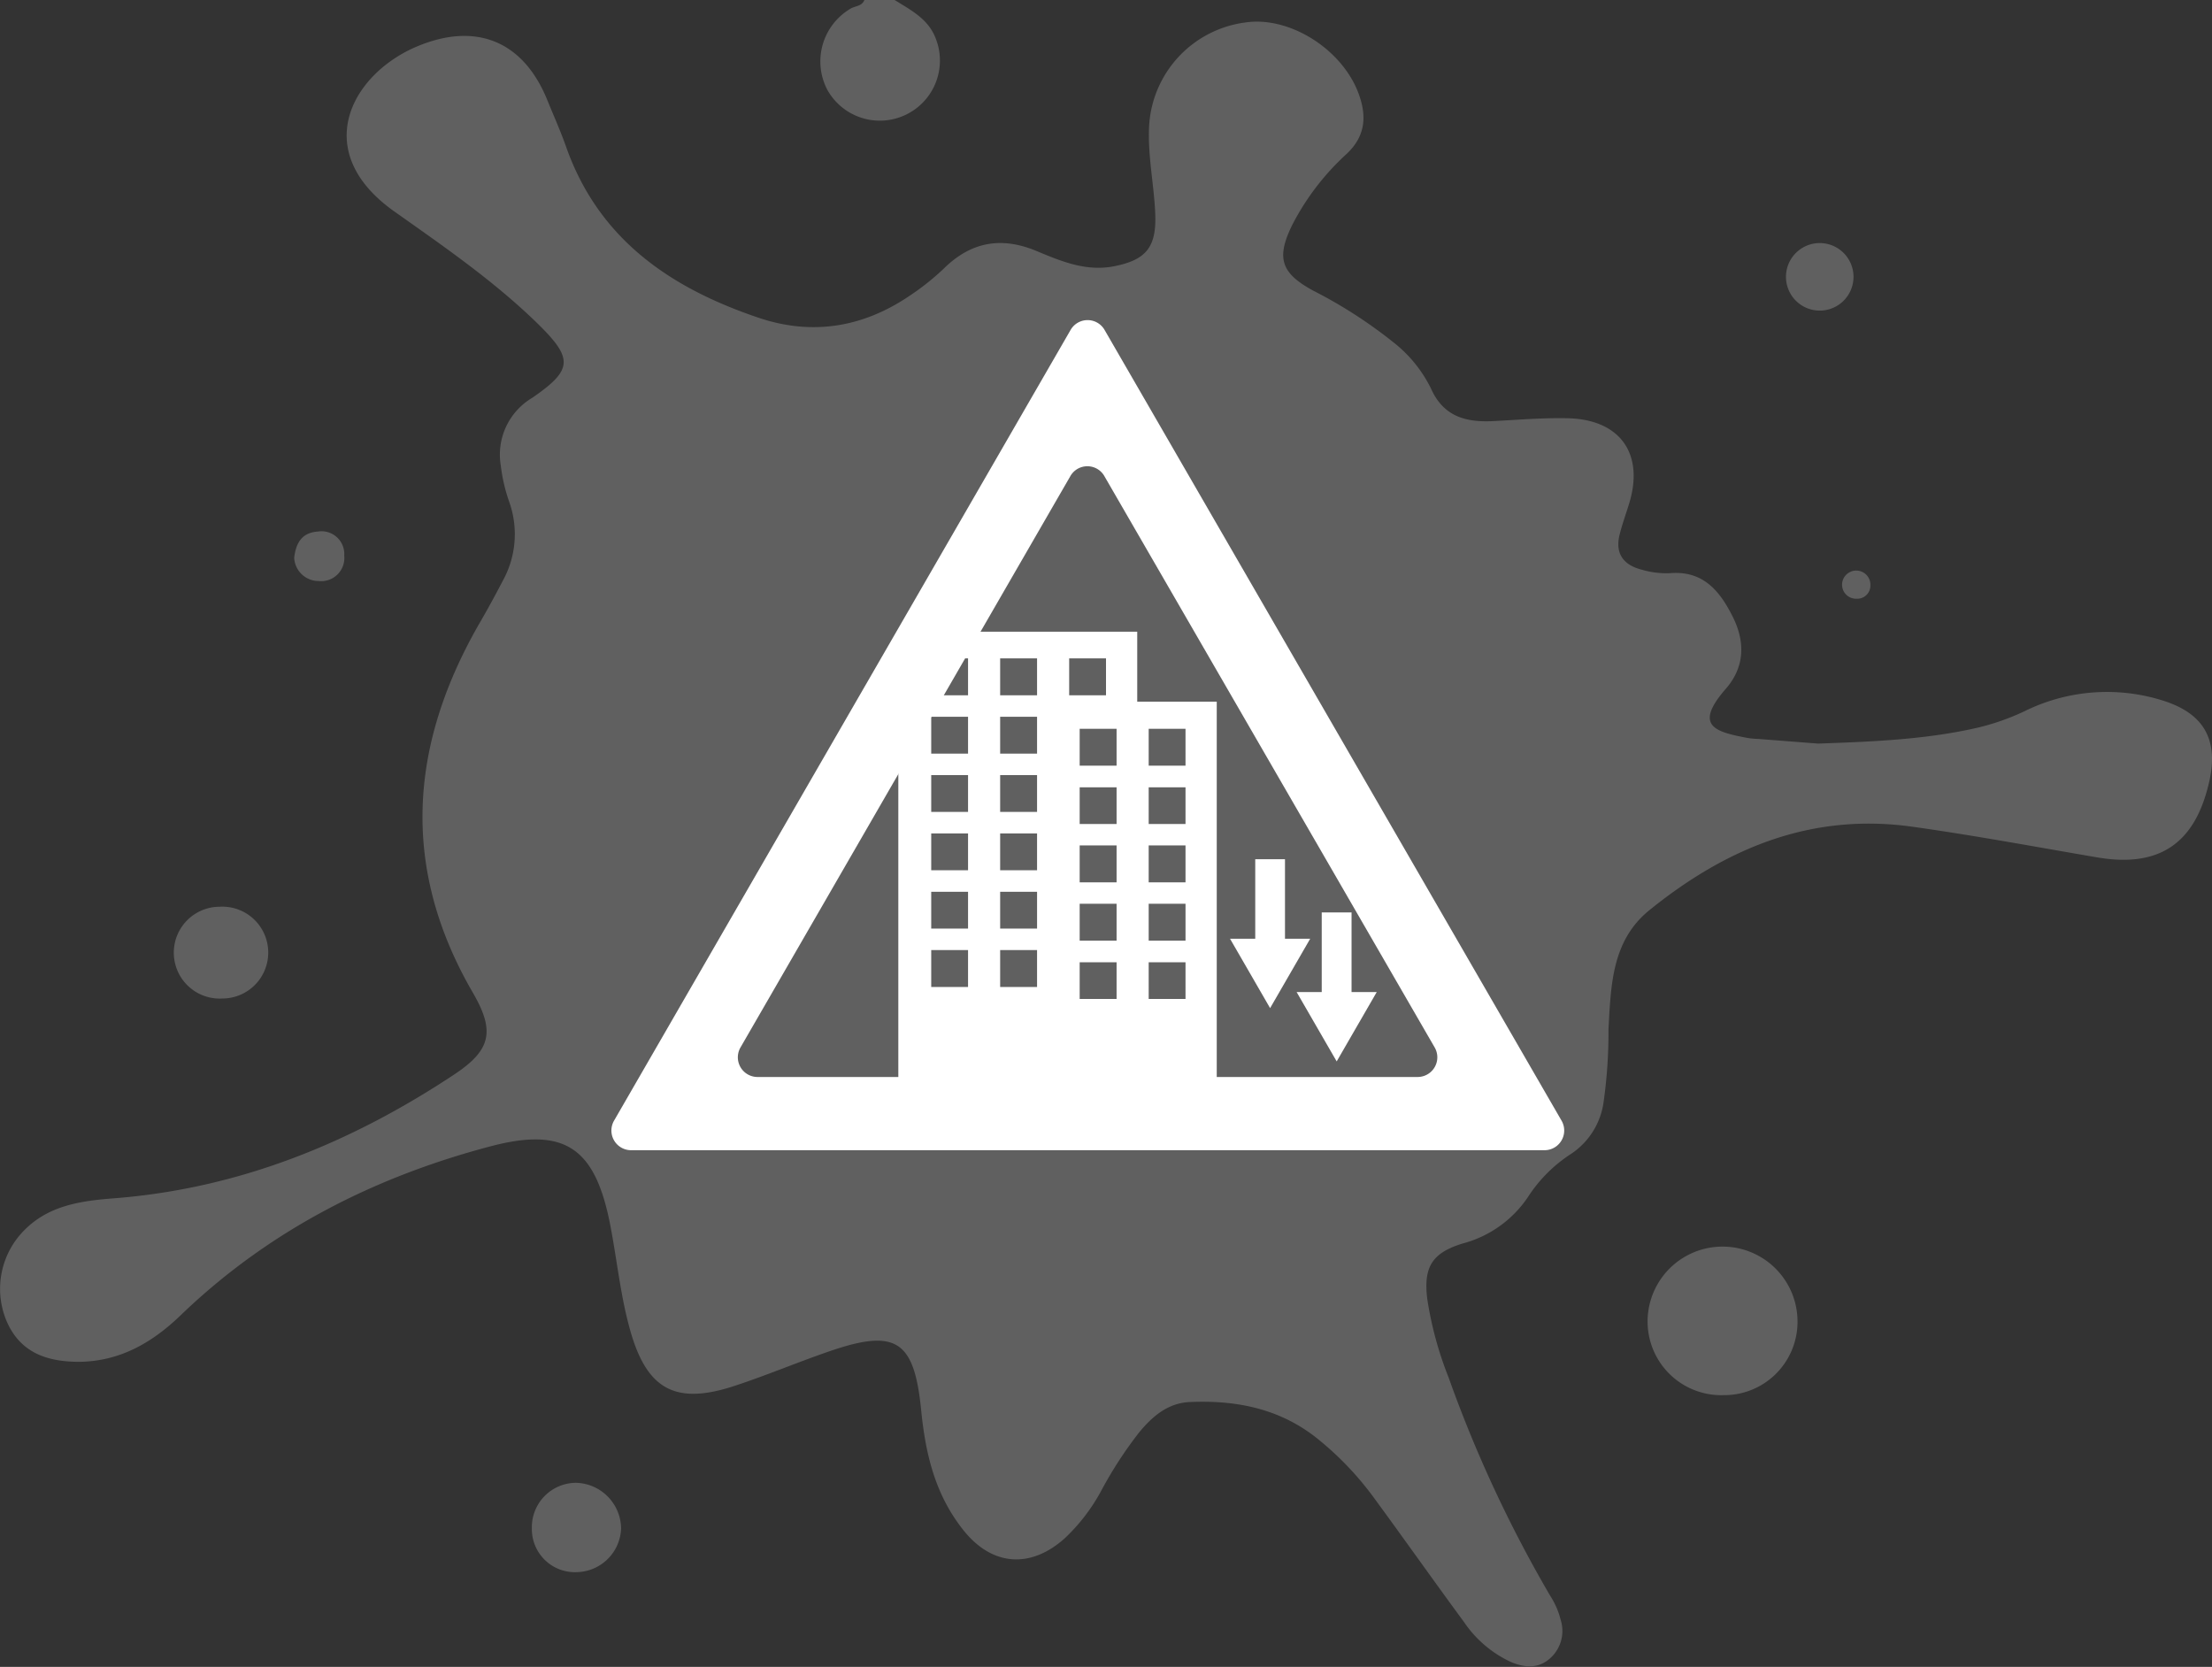
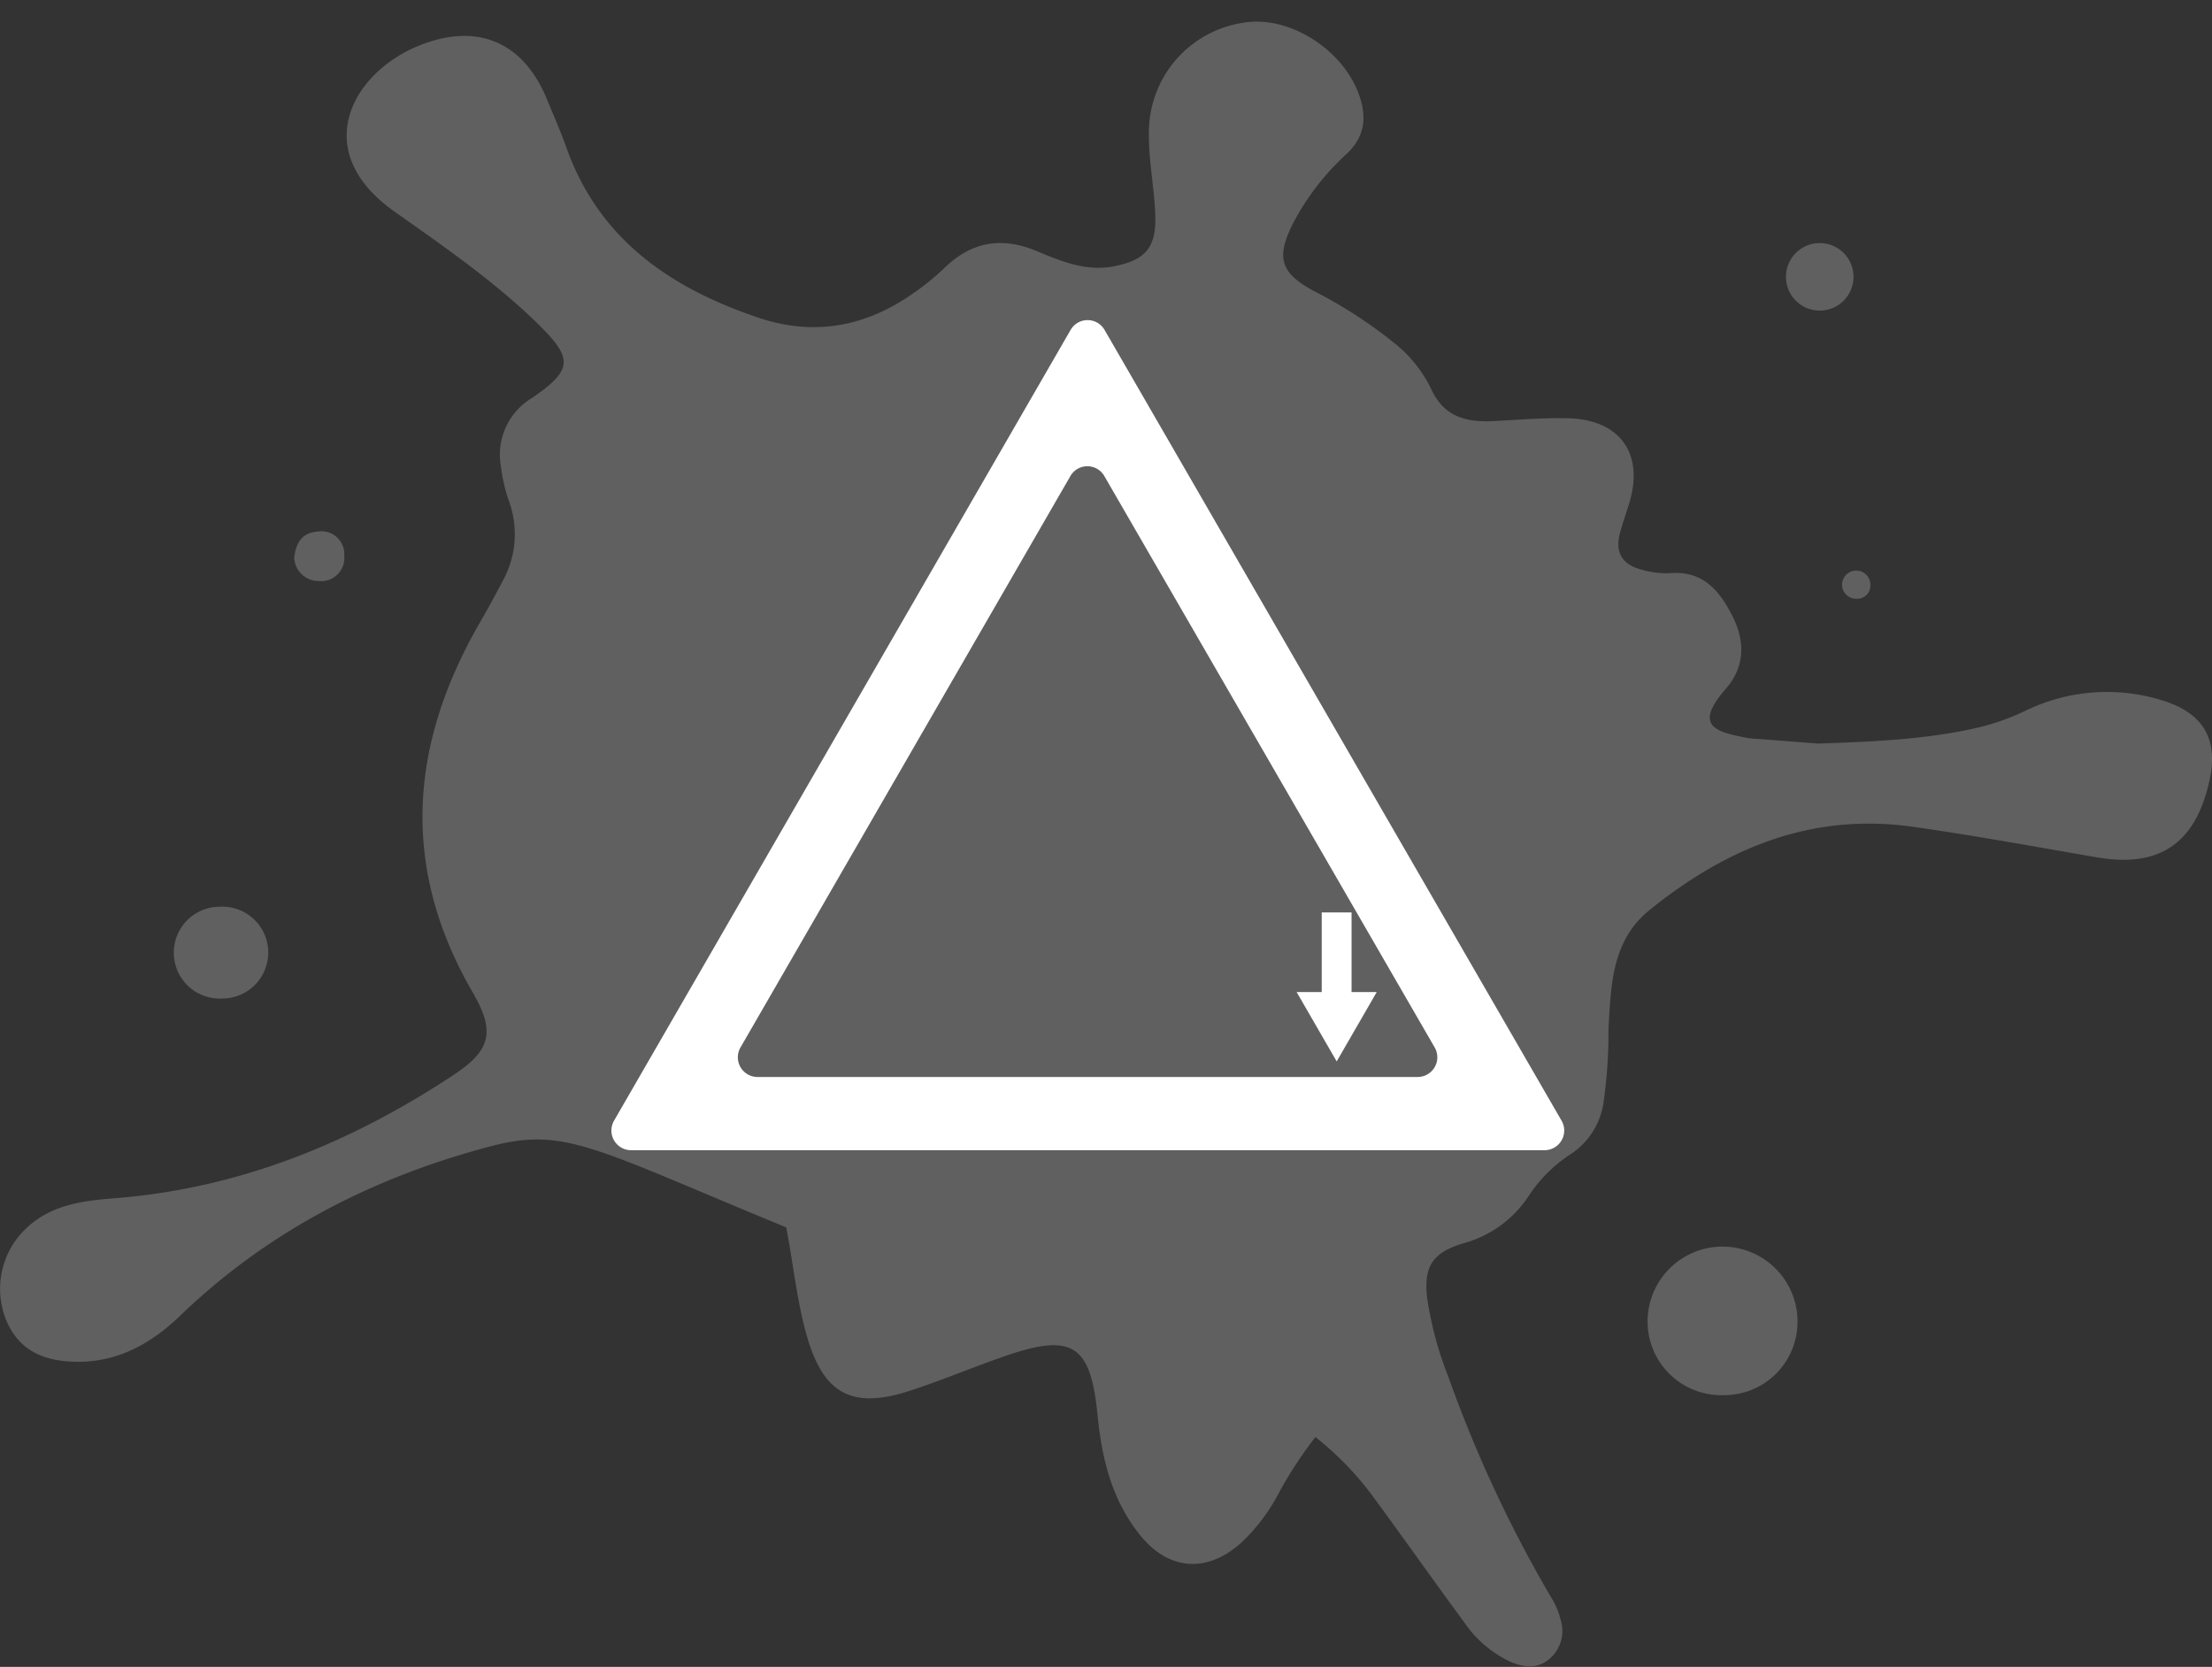
<svg xmlns="http://www.w3.org/2000/svg" viewBox="0 0 252.86 190.54">
  <rect x="0" y="0" width="252.86" height="190.54" fill="#333333" stroke="none" />
  <defs>
    <style>.cls-1{fill:#606060;}.cls-2{fill:#fff;}</style>
  </defs>
  <g id="レイヤー_2" data-name="レイヤー 2">
    <g id="レイヤー_1-2" data-name="レイヤー 1">
-       <path class="cls-1" d="M102.27,0c1.85,1.16,3.85,2.15,4.7,4.41a6.87,6.87,0,0,1-12.41,5.83A7,7,0,0,1,97.21,1c.53-.33,1.32-.27,1.6-1Z" />
-       <path class="cls-1" d="M207.83,85c6.57-.23,12.48-.49,18.29-1.83a27.46,27.46,0,0,0,5.33-1.88A21.25,21.25,0,0,1,247.3,80.1c4.69,1.49,6.33,4.51,5.23,9.31-1.6,7-5.68,9.81-12.78,8.6s-14.08-2.52-21.16-3.51C207,92.88,197.24,97,188.5,104.08c-4.27,3.49-4.35,8.6-4.63,13.56a57.05,57.05,0,0,1-.56,8.35,8.5,8.5,0,0,1-3.67,5.88,16.61,16.61,0,0,0-5,5,13,13,0,0,1-7.49,5.29c-3.46,1.08-4.43,2.68-4,6.29a40.89,40.89,0,0,0,2.44,9,147.31,147.31,0,0,0,11.64,25,9,9,0,0,1,1.17,2.7,4.19,4.19,0,0,1-1.27,4.47c-1.35,1.16-2.89,1-4.42.36a13.18,13.18,0,0,1-5.38-4.6c-3.41-4.63-6.73-9.34-10.15-14a35.58,35.58,0,0,0-6.81-7.11c-4.26-3.31-9.19-4.24-14.42-4-2.48.13-4.23,1.65-5.74,3.48a46.51,46.51,0,0,0-4.3,6.61,21.4,21.4,0,0,1-4.17,5.46c-3.91,3.52-8.31,3.22-11.59-.88s-4.36-8.81-4.85-13.76c-.79-7.9-2.82-9.33-10.35-6.76-3.81,1.3-7.52,2.89-11.35,4.12-6.39,2-9.59.25-11.48-6.19-1.2-4.11-1.58-8.38-2.41-12.57C68,131.31,64.65,128.81,56.21,131c-13.39,3.51-25.49,9.65-35.56,19.35-3.27,3.15-6.95,5.26-11.57,5.32-3.48,0-6.55-.9-8.19-4.35a9.49,9.49,0,0,1,1.73-10.53c2.84-3,6.58-3.51,10.39-3.81,14.29-1.1,27.11-6.33,38.92-14.16,4.26-2.82,4.65-5,2.11-9.37-8.18-14.1-7.3-28,.59-41.89,1-1.71,1.94-3.43,2.85-5.18a11,11,0,0,0,.71-9.07,19.41,19.41,0,0,1-.94-4.07,7.55,7.55,0,0,1,3.6-7.77c4.65-3.21,4.7-4.47.6-8.49-5-4.87-10.68-8.78-16.32-12.77C35.45,17.4,40.05,8.69,47.39,5.43c6.85-3,12.38-.86,15.17,6,.71,1.75,1.49,3.48,2.12,5.26,3.74,10.69,12,16.28,22.21,19.69,6.09,2,11.86,1,17.15-2.61a28.65,28.65,0,0,0,3.85-3.07c3.12-3.08,6.6-3.68,10.62-2,2.8,1.17,5.64,2.36,8.82,1.74,3.7-.72,4.88-2.2,4.73-6-.14-3.36-.88-6.68-.7-10.07a12.65,12.65,0,0,1,11-11.8c5.09-.76,11.18,3.11,13,8.28.89,2.52.7,4.74-1.42,6.74a28.84,28.84,0,0,0-6.26,8.2c-1.81,3.73-1.22,5.44,2.41,7.42a53.62,53.62,0,0,1,9.12,5.86,15.34,15.34,0,0,1,4.35,5.3c1.45,3.31,4.09,3.94,7.27,3.76,2.8-.15,5.6-.38,8.39-.32,6,.14,8.77,4.08,7,9.79-.36,1.18-.79,2.34-1.08,3.53-.55,2.21.51,3.49,2.57,4a9.82,9.82,0,0,0,3.17.39c3.79-.32,5.69,2,7.17,4.93s1.4,5.8-.77,8.29c-3.72,4.27-1.2,4.92,2.51,5.62a9.86,9.86,0,0,0,1.23.11Z" />
+       <path class="cls-1" d="M207.83,85c6.57-.23,12.48-.49,18.29-1.83a27.46,27.46,0,0,0,5.33-1.88A21.25,21.25,0,0,1,247.3,80.1c4.69,1.49,6.33,4.51,5.23,9.31-1.6,7-5.68,9.81-12.78,8.6s-14.08-2.52-21.16-3.51C207,92.88,197.24,97,188.5,104.08c-4.27,3.49-4.35,8.6-4.63,13.56a57.05,57.05,0,0,1-.56,8.35,8.5,8.5,0,0,1-3.67,5.88,16.61,16.61,0,0,0-5,5,13,13,0,0,1-7.49,5.29c-3.46,1.08-4.43,2.68-4,6.29a40.89,40.89,0,0,0,2.44,9,147.31,147.31,0,0,0,11.64,25,9,9,0,0,1,1.17,2.7,4.19,4.19,0,0,1-1.27,4.47c-1.35,1.16-2.89,1-4.42.36a13.18,13.18,0,0,1-5.38-4.6c-3.41-4.63-6.73-9.34-10.15-14a35.58,35.58,0,0,0-6.81-7.11a46.51,46.51,0,0,0-4.3,6.61,21.4,21.4,0,0,1-4.17,5.46c-3.91,3.52-8.31,3.22-11.59-.88s-4.36-8.81-4.85-13.76c-.79-7.9-2.82-9.33-10.35-6.76-3.81,1.3-7.52,2.89-11.35,4.12-6.39,2-9.59.25-11.48-6.19-1.2-4.11-1.58-8.38-2.41-12.57C68,131.31,64.65,128.81,56.21,131c-13.39,3.51-25.49,9.65-35.56,19.35-3.27,3.15-6.95,5.26-11.57,5.32-3.48,0-6.55-.9-8.19-4.35a9.49,9.49,0,0,1,1.73-10.53c2.84-3,6.58-3.51,10.39-3.81,14.29-1.1,27.11-6.33,38.92-14.16,4.26-2.82,4.65-5,2.11-9.37-8.18-14.1-7.3-28,.59-41.89,1-1.71,1.94-3.43,2.85-5.18a11,11,0,0,0,.71-9.07,19.41,19.41,0,0,1-.94-4.07,7.55,7.55,0,0,1,3.6-7.77c4.65-3.21,4.7-4.47.6-8.49-5-4.87-10.68-8.78-16.32-12.77C35.45,17.4,40.05,8.69,47.39,5.43c6.85-3,12.38-.86,15.17,6,.71,1.75,1.49,3.48,2.12,5.26,3.74,10.69,12,16.28,22.21,19.69,6.09,2,11.86,1,17.15-2.61a28.65,28.65,0,0,0,3.85-3.07c3.12-3.08,6.6-3.68,10.62-2,2.8,1.17,5.64,2.36,8.82,1.74,3.7-.72,4.88-2.2,4.73-6-.14-3.36-.88-6.68-.7-10.07a12.65,12.65,0,0,1,11-11.8c5.09-.76,11.18,3.11,13,8.28.89,2.52.7,4.74-1.42,6.74a28.84,28.84,0,0,0-6.26,8.2c-1.81,3.73-1.22,5.44,2.41,7.42a53.62,53.62,0,0,1,9.12,5.86,15.34,15.34,0,0,1,4.35,5.3c1.45,3.31,4.09,3.94,7.27,3.76,2.8-.15,5.6-.38,8.39-.32,6,.14,8.77,4.08,7,9.79-.36,1.18-.79,2.34-1.08,3.53-.55,2.21.51,3.49,2.57,4a9.82,9.82,0,0,0,3.17.39c3.79-.32,5.69,2,7.17,4.93s1.4,5.8-.77,8.29c-3.72,4.27-1.2,4.92,2.51,5.62a9.86,9.86,0,0,0,1.23.11Z" />
      <path class="cls-1" d="M197,159.48a8.42,8.42,0,0,1-8.66-8.46,8.57,8.57,0,1,1,17.14.1A8.38,8.38,0,0,1,197,159.48Z" />
      <path class="cls-1" d="M25.09,103.65a5.25,5.25,0,1,1,.35,10.49,5.25,5.25,0,1,1-.35-10.49Z" />
-       <path class="cls-1" d="M60.8,174.7a5.07,5.07,0,0,1,5.06-5.2A5.29,5.29,0,0,1,71,174.71a5.18,5.18,0,0,1-5,5A4.92,4.92,0,0,1,60.8,174.7Z" />
      <path class="cls-1" d="M204.16,31.67a3.86,3.86,0,1,1,7.72-.05,3.86,3.86,0,0,1-7.72.05Z" />
      <path class="cls-1" d="M33.63,63.76c.2-1.74.91-2.88,2.72-3a2.6,2.6,0,0,1,3,2.74,2.65,2.65,0,0,1-2.9,2.92A2.8,2.8,0,0,1,33.63,63.76Z" />
      <path class="cls-1" d="M210.58,66.68a1.62,1.62,0,0,1,3.23.24,1.5,1.5,0,0,1-1.59,1.52A1.6,1.6,0,0,1,210.58,66.68Z" />
      <path class="cls-2" d="M122.38,37.72,70.19,128.11a2.25,2.25,0,0,0,2,3.37H176.51a2.25,2.25,0,0,0,2-3.37L126.27,37.72A2.24,2.24,0,0,0,122.38,37.72Zm3.89,16.75L164,119.73a2.25,2.25,0,0,1-1.95,3.38H86.65a2.25,2.25,0,0,1-2-3.38l37.68-65.26A2.24,2.24,0,0,1,126.27,54.47Z" />
-       <path class="cls-2" d="M130,80.21v-8H102.69v54H130v-.61h9.09V80.21Zm-19.34,32.61h-4.21V108.6h4.21Zm0-6.67h-4.21v-4.21h4.21Zm0-6.67h-4.21V95.27h4.21Zm0-6.67h-4.21V88.6h4.21Zm0-6.66h-4.21V81.93h4.21Zm0-6.67h-4.21V75.26h4.21Zm7.89,33.34h-4.22V108.6h4.22Zm0-6.67h-4.22v-4.21h4.22Zm0-6.67h-4.22V95.27h4.22Zm0-6.67h-4.22V88.6h4.22Zm0-6.66h-4.22V81.93h4.22Zm0-6.67h-4.22V75.26h4.22Zm3.67-4.22h4.21v4.22h-4.21Zm5.42,38.93h-4.22V110h4.22Zm0-6.66h-4.22v-4.22h4.22Zm0-6.67h-4.22V96.64h4.22Zm0-6.67h-4.22V90h4.22Zm0-6.67h-4.22V83.31h4.22Zm7.88,26.67h-4.21V110h4.21Zm0-6.66h-4.21v-4.22h4.21Zm0-6.67h-4.21V96.64h4.21Zm0-6.67h-4.21V90h4.21Zm0-6.67h-4.21V83.31h4.21Z" />
-       <polygon class="cls-2" points="146.89 107.31 146.89 98.22 143.49 98.22 143.49 107.31 140.61 107.31 145.19 115.24 149.77 107.31 146.89 107.31" />
      <polygon class="cls-2" points="154.5 113.4 154.5 104.3 151.09 104.3 151.09 113.4 148.22 113.4 152.8 121.33 157.38 113.4 154.5 113.4" />
    </g>
  </g>
</svg>